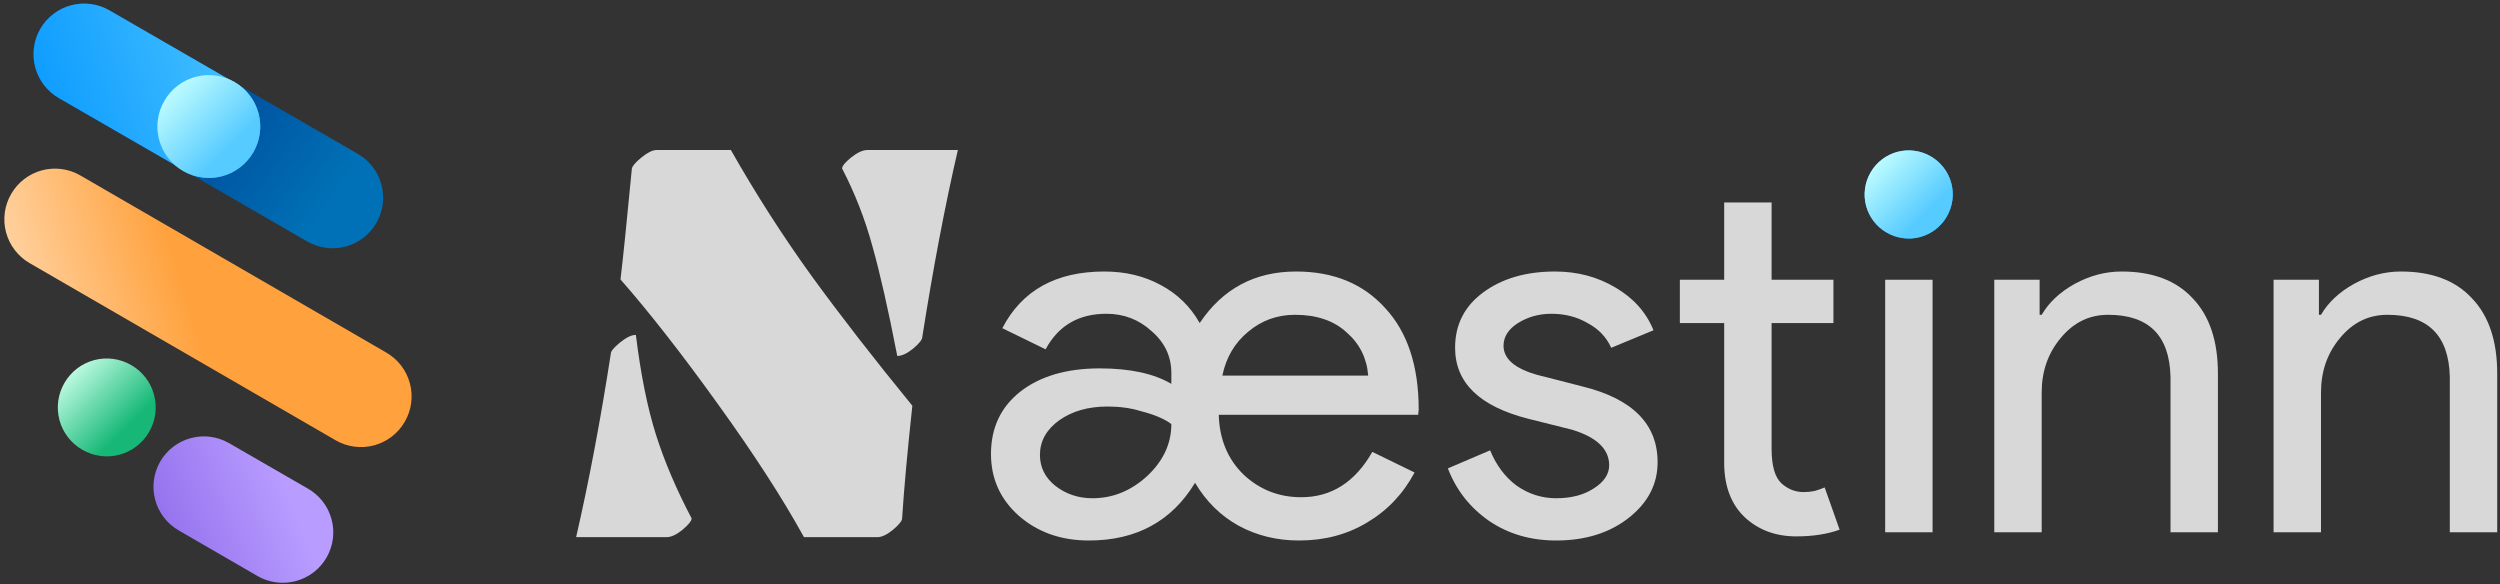
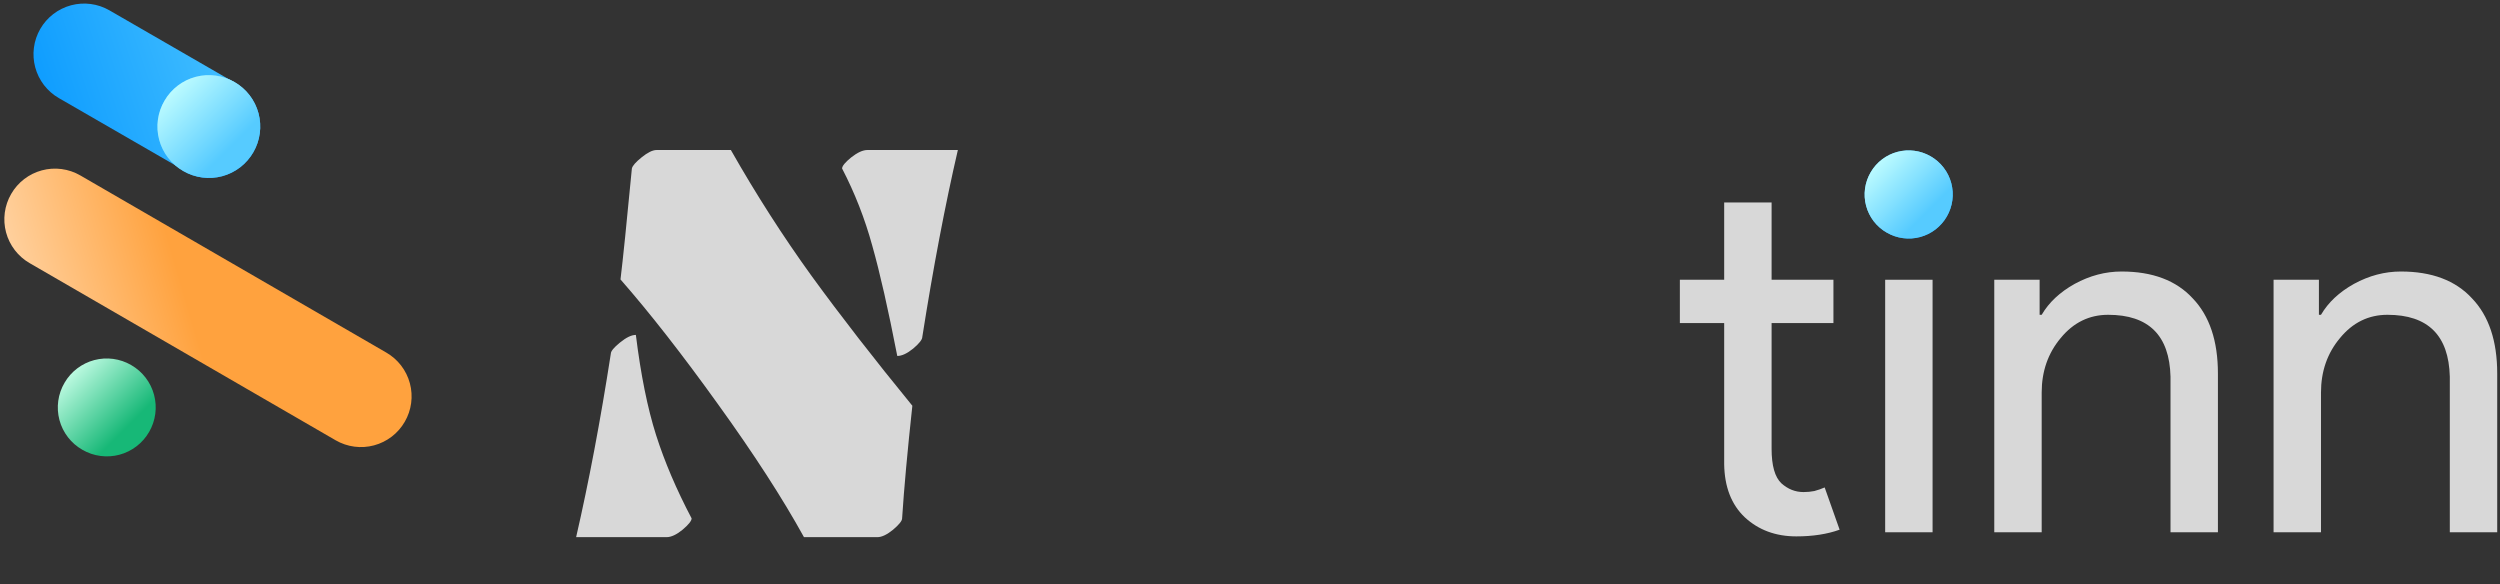
<svg xmlns="http://www.w3.org/2000/svg" width="351" height="82" viewBox="0 0 351 82" fill="none">
  <rect x="0" y="0" width="351" height="82" fill="#333333" stroke="none" />
-   <path d="M171.619 52.735H192.094C191.902 50.275 190.889 48.249 189.056 46.658C187.271 45.018 184.859 44.198 181.821 44.198C179.313 44.198 177.118 44.993 175.237 46.585C173.356 48.129 172.15 50.179 171.619 52.735ZM182.4 75.887C179.264 75.887 176.419 75.188 173.862 73.789C171.354 72.39 169.328 70.388 167.785 67.784C164.505 73.186 159.537 75.887 152.881 75.887C148.974 75.887 145.694 74.73 143.041 72.414C140.436 70.099 139.134 67.205 139.134 63.732C139.134 60.066 140.509 57.148 143.258 54.978C146.056 52.807 149.77 51.722 154.4 51.722C158.645 51.722 161.997 52.446 164.457 53.893V52.373C164.457 50.058 163.54 48.105 161.707 46.513C159.923 44.873 157.8 44.053 155.341 44.053C151.434 44.053 148.588 45.717 146.803 49.045L140.726 46.079C143.475 40.773 148.25 38.12 155.051 38.12C157.993 38.12 160.622 38.747 162.937 40.001C165.301 41.255 167.134 43.04 168.436 45.355C171.668 40.532 176.177 38.12 181.965 38.12C187.223 38.12 191.395 39.833 194.482 43.257C197.617 46.633 199.185 51.384 199.185 57.51L199.112 58.234H171.113C171.209 61.658 172.367 64.456 174.586 66.626C176.853 68.749 179.554 69.81 182.689 69.81C186.933 69.81 190.262 67.687 192.673 63.443L198.606 66.337C197.014 69.327 194.796 71.667 191.95 73.355C189.152 75.043 185.969 75.887 182.4 75.887ZM146.007 63.877C146.007 65.613 146.731 67.06 148.178 68.218C149.673 69.376 151.41 69.954 153.387 69.954C156.233 69.954 158.789 68.917 161.056 66.843C163.323 64.721 164.457 62.285 164.457 59.536C163.492 58.812 162.069 58.209 160.188 57.727C158.789 57.293 157.222 57.076 155.485 57.076C152.784 57.076 150.517 57.727 148.684 59.029C146.9 60.332 146.007 61.948 146.007 63.877Z" fill="#D8D8D8" />
-   <path d="M232.728 64.89C232.728 67.977 231.378 70.581 228.677 72.704C225.975 74.826 222.575 75.887 218.475 75.887C214.906 75.887 211.771 74.971 209.07 73.138C206.369 71.257 204.439 68.797 203.282 65.758L209.214 63.226C210.083 65.348 211.337 67.012 212.977 68.218C214.665 69.376 216.498 69.954 218.475 69.954C220.597 69.954 222.358 69.496 223.757 68.58C225.204 67.663 225.927 66.578 225.927 65.324C225.927 63.057 224.191 61.393 220.718 60.332L214.641 58.812C207.743 57.076 204.295 53.748 204.295 48.828C204.295 45.596 205.597 43.016 208.201 41.087C210.854 39.109 214.231 38.12 218.33 38.12C221.466 38.12 224.287 38.868 226.795 40.363C229.352 41.858 231.136 43.86 232.149 46.368L226.217 48.828C225.541 47.333 224.432 46.175 222.889 45.355C221.393 44.487 219.705 44.053 217.824 44.053C216.088 44.053 214.52 44.487 213.121 45.355C211.771 46.224 211.095 47.285 211.095 48.539C211.095 50.565 213.001 52.011 216.811 52.88L222.165 54.254C229.207 55.991 232.728 59.536 232.728 64.89Z" fill="#D8D8D8" />
  <path d="M252.205 75.308C249.311 75.308 246.899 74.416 244.97 72.631C243.088 70.847 242.124 68.363 242.075 65.179V45.355H235.853V39.278H242.075V28.425H248.732V39.278H257.414V45.355H248.732V63.009C248.732 65.372 249.19 66.988 250.106 67.856C251.023 68.676 252.06 69.086 253.217 69.086C253.748 69.086 254.254 69.038 254.737 68.941C255.267 68.797 255.75 68.628 256.184 68.435L258.282 74.368C256.546 74.995 254.52 75.308 252.205 75.308Z" fill="#D8D8D8" />
  <path d="M271.334 39.278V74.73H264.678V39.278H271.334Z" fill="#D8D8D8" />
  <path d="M279.996 39.278H286.363V44.198H286.652C287.665 42.461 289.209 41.014 291.283 39.857C293.405 38.699 295.6 38.12 297.867 38.12C302.208 38.12 305.536 39.374 307.851 41.882C310.214 44.342 311.396 47.863 311.396 52.446V74.73H304.74V52.88C304.595 47.092 301.677 44.198 295.985 44.198C293.333 44.198 291.114 45.283 289.329 47.453C287.545 49.576 286.652 52.132 286.652 55.123V74.73H279.996V39.278Z" fill="#D8D8D8" />
  <path d="M319.209 39.278H325.576V44.198H325.866C326.878 42.461 328.422 41.014 330.496 39.857C332.618 38.699 334.813 38.12 337.08 38.12C341.421 38.12 344.749 39.374 347.064 41.882C349.428 44.342 350.609 47.863 350.609 52.446V74.73H343.953V52.88C343.808 47.092 340.89 44.198 335.199 44.198C332.546 44.198 330.327 45.283 328.543 47.453C326.758 49.576 325.866 52.132 325.866 55.123V74.73H319.209V39.278Z" fill="#D8D8D8" />
-   <path d="M32.093 62.18L43.149 68.556C43.969 69.01 44.69 69.623 45.271 70.358C45.852 71.093 46.281 71.936 46.533 72.839C46.785 73.741 46.856 74.684 46.741 75.614C46.626 76.544 46.327 77.442 45.862 78.255C45.398 79.065 44.779 79.775 44.04 80.345C43.301 80.915 42.457 81.334 41.557 81.578C40.656 81.822 39.716 81.885 38.79 81.765C37.865 81.645 36.972 81.344 36.163 80.878L25.107 74.48C24.297 74.016 23.587 73.396 23.017 72.657C22.448 71.917 22.03 71.073 21.788 70.171C21.547 69.269 21.486 68.329 21.609 67.404C21.733 66.479 22.038 65.587 22.507 64.78C23.443 63.175 24.974 62.002 26.767 61.516C28.561 61.029 30.474 61.268 32.093 62.18Z" fill="url(#paint0_linear_43_542)" />
  <path d="M11.27 24.626L54.228 49.496C55.039 49.962 55.749 50.584 56.319 51.325C56.889 52.067 57.307 52.913 57.548 53.817C57.79 54.72 57.851 55.663 57.727 56.589C57.603 57.516 57.298 58.41 56.828 59.218C56.362 60.026 55.742 60.734 55.002 61.302C54.262 61.87 53.418 62.286 52.517 62.528C51.616 62.769 50.677 62.831 49.752 62.709C48.828 62.587 47.936 62.285 47.129 61.818L4.171 36.948C3.36 36.482 2.649 35.86 2.079 35.119C1.51 34.377 1.092 33.531 0.85 32.627C0.609 31.724 0.548 30.782 0.672 29.855C0.795 28.928 1.101 28.034 1.571 27.226C2.037 26.418 2.657 25.71 3.397 25.142C4.137 24.574 4.981 24.158 5.882 23.916C6.782 23.675 7.722 23.613 8.646 23.735C9.571 23.857 10.463 24.159 11.27 24.626Z" fill="url(#paint1_linear_43_542)" />
-   <path d="M15.362 1.451L50.226 21.596C51.036 22.06 51.746 22.679 52.316 23.418C52.886 24.157 53.305 25.001 53.549 25.902C53.792 26.803 53.856 27.743 53.736 28.668C53.616 29.594 53.314 30.487 52.849 31.296C52.383 32.106 51.761 32.817 51.02 33.387C50.278 33.956 49.431 34.374 48.528 34.616C47.625 34.857 46.683 34.918 45.756 34.794C44.829 34.671 43.935 34.365 43.127 33.896L8.263 13.773C6.626 12.831 5.431 11.278 4.939 9.455C4.447 7.632 4.699 5.688 5.64 4.051C6.586 2.418 8.141 1.227 9.963 0.74C11.786 0.252 13.728 0.508 15.362 1.451Z" fill="url(#paint2_linear_43_542)" />
  <path d="M15.362 1.451C14.553 0.985 13.66 0.683 12.734 0.561C11.809 0.44 10.868 0.503 9.966 0.745C9.064 0.988 8.219 1.406 7.479 1.975C6.739 2.544 6.118 3.253 5.652 4.062C5.185 4.871 4.883 5.764 4.762 6.69C4.641 7.616 4.704 8.557 4.946 9.458C5.189 10.36 5.606 11.205 6.175 11.946C6.745 12.686 7.454 13.307 8.263 13.773L25.695 23.834L32.794 11.512L15.362 1.451Z" fill="url(#paint3_linear_43_542)" />
  <path d="M32.932 11.525C33.753 11.998 34.473 12.628 35.05 13.38C35.627 14.132 36.05 14.99 36.295 15.906C36.54 16.822 36.601 17.777 36.476 18.717C36.351 19.657 36.041 20.563 35.566 21.382C35.093 22.201 34.465 22.919 33.716 23.495C32.966 24.071 32.111 24.493 31.199 24.738C30.287 24.983 29.335 25.045 28.398 24.922C27.462 24.798 26.559 24.491 25.741 24.019C24.912 23.548 24.184 22.917 23.601 22.162C23.018 21.407 22.592 20.543 22.346 19.621C22.101 18.699 22.042 17.737 22.173 16.792C22.304 15.846 22.621 14.937 23.108 14.116C24.069 12.47 25.643 11.272 27.485 10.787C29.326 10.301 31.285 10.567 32.932 11.525Z" fill="url(#paint4_linear_43_542)" />
  <path d="M32.932 11.525C33.753 11.998 34.473 12.628 35.05 13.38C35.627 14.132 36.05 14.99 36.295 15.906C36.54 16.822 36.601 17.777 36.476 18.717C36.351 19.657 36.041 20.563 35.566 21.382C35.093 22.201 34.465 22.919 33.716 23.495C32.966 24.071 32.111 24.493 31.199 24.738C30.287 24.983 29.335 25.045 28.398 24.922C27.462 24.798 26.559 24.491 25.741 24.019C24.912 23.548 24.184 22.917 23.601 22.162C23.018 21.407 22.592 20.543 22.346 19.621C22.101 18.699 22.042 17.737 22.173 16.792C22.304 15.846 22.621 14.937 23.108 14.116C24.069 12.47 25.643 11.272 27.485 10.787C29.326 10.301 31.285 10.567 32.932 11.525Z" fill="url(#paint5_linear_43_542)" />
  <path d="M18.427 51.259C19.209 51.709 19.894 52.309 20.444 53.025C20.994 53.741 21.397 54.559 21.63 55.431C21.863 56.303 21.921 57.213 21.802 58.108C21.683 59.003 21.388 59.866 20.935 60.646C20.485 61.426 19.887 62.11 19.173 62.658C18.46 63.206 17.645 63.609 16.776 63.842C15.907 64.075 15.001 64.135 14.109 64.017C13.217 63.9 12.357 63.607 11.579 63.157C10.788 62.709 10.095 62.108 9.54 61.389C8.985 60.67 8.579 59.847 8.345 58.969C8.112 58.09 8.056 57.174 8.18 56.274C8.305 55.374 8.607 54.508 9.07 53.726C9.985 52.158 11.485 51.018 13.239 50.555C14.993 50.093 16.859 50.346 18.427 51.259Z" fill="url(#paint6_linear_43_542)" />
  <path d="M126.656 72.781C126.656 73.127 126.23 73.66 125.378 74.379C124.526 75.071 123.794 75.417 123.182 75.417H112.878C109.869 69.959 105.849 63.742 100.817 56.766C95.811 49.79 91.245 43.946 87.118 39.234C87.464 36.385 87.997 31.193 88.716 23.658C88.796 23.285 89.248 22.766 90.074 22.1C90.926 21.408 91.631 21.062 92.19 21.062H102.614C106.155 27.292 109.936 33.19 113.956 38.754C118.003 44.319 122.716 50.389 128.094 56.966C127.402 63.356 126.923 68.628 126.656 72.781ZM125.977 49.977C124.699 43.4 123.528 38.235 122.463 34.481C121.425 30.7 120.013 27.093 118.23 23.658C118.23 23.312 118.656 22.793 119.508 22.1C120.386 21.408 121.145 21.062 121.784 21.062H134.484C132.7 28.757 131.036 37.503 129.492 47.301C129.492 47.674 129.066 48.219 128.214 48.938C127.362 49.631 126.616 49.977 125.977 49.977ZM89.275 47.021C89.967 52.613 90.912 57.299 92.111 61.079C93.309 64.834 94.973 68.734 97.103 72.781C97.103 73.127 96.677 73.66 95.825 74.379C94.973 75.071 94.227 75.417 93.588 75.417H80.888C82.672 67.669 84.296 59.083 85.76 49.657C85.76 49.311 86.186 48.792 87.038 48.1C87.917 47.381 88.663 47.021 89.275 47.021Z" fill="#D8D8D8" />
  <path d="M271.074 21.954C271.778 22.359 272.395 22.9 272.889 23.544C273.384 24.188 273.747 24.924 273.956 25.709C274.166 26.494 274.219 27.313 274.112 28.119C274.004 28.924 273.739 29.701 273.331 30.403C272.927 31.105 272.388 31.72 271.746 32.214C271.103 32.707 270.37 33.069 269.588 33.279C268.806 33.489 267.991 33.543 267.188 33.437C266.385 33.331 265.611 33.068 264.91 32.663C264.199 32.26 263.576 31.719 263.076 31.072C262.576 30.424 262.211 29.684 262.001 28.893C261.79 28.103 261.74 27.278 261.852 26.468C261.964 25.658 262.236 24.878 262.653 24.175C263.477 22.764 264.826 21.737 266.405 21.321C267.983 20.905 269.663 21.133 271.074 21.954Z" fill="url(#paint7_linear_43_542)" />
  <path d="M271.074 21.954C271.778 22.359 272.395 22.9 272.889 23.544C273.384 24.188 273.747 24.924 273.956 25.709C274.166 26.494 274.219 27.313 274.112 28.119C274.004 28.924 273.739 29.701 273.331 30.403C272.927 31.105 272.388 31.72 271.746 32.214C271.103 32.707 270.37 33.069 269.588 33.279C268.806 33.489 267.991 33.543 267.188 33.437C266.385 33.331 265.611 33.068 264.91 32.663C264.199 32.26 263.576 31.719 263.076 31.072C262.576 30.424 262.211 29.684 262.001 28.893C261.79 28.103 261.74 27.278 261.852 26.468C261.964 25.658 262.236 24.878 262.653 24.175C263.477 22.764 264.826 21.737 266.405 21.321C267.983 20.905 269.663 21.133 271.074 21.954Z" fill="url(#paint8_linear_43_542)" />
  <defs>
    <linearGradient id="paint0_linear_43_542" x1="17.7" y1="78.117" x2="42.663" y2="68.307" gradientUnits="userSpaceOnUse">
      <stop stop-color="#8964E8" />
      <stop offset="0.91" stop-color="#B89CFF" />
    </linearGradient>
    <linearGradient id="paint1_linear_43_542" x1="-1.637" y1="52.369" x2="54.646" y2="35.891" gradientUnits="userSpaceOnUse">
      <stop stop-color="#FFE1C0" />
      <stop offset="0.504" stop-color="#FFA23E" />
    </linearGradient>
    <linearGradient id="paint2_linear_43_542" x1="28.702" y1="17.3" x2="45.727" y2="29.035" gradientUnits="userSpaceOnUse">
      <stop stop-color="#004F9E" />
      <stop offset="1" stop-color="#0071B6" />
    </linearGradient>
    <linearGradient id="paint3_linear_43_542" x1="1.795" y1="17.802" x2="45.59" y2="3.14" gradientUnits="userSpaceOnUse">
      <stop stop-color="#0496FF" />
      <stop offset="0.91" stop-color="#56CBFF" />
    </linearGradient>
    <linearGradient id="paint4_linear_43_542" x1="35.17" y1="27.137" x2="26.671" y2="13.161" gradientUnits="userSpaceOnUse">
      <stop stop-color="#0496FF" />
      <stop offset="0.91" stop-color="#56CBFF" />
    </linearGradient>
    <linearGradient id="paint5_linear_43_542" x1="32.28" y1="20.745" x2="23.522" y2="11.99" gradientUnits="userSpaceOnUse">
      <stop stop-color="#56CBFF" />
      <stop offset="1" stop-color="#C4FFFF" />
    </linearGradient>
    <linearGradient id="paint6_linear_43_542" x1="17.806" y1="60.039" x2="9.465" y2="51.701" gradientUnits="userSpaceOnUse">
      <stop stop-color="#17B877" />
      <stop offset="1" stop-color="#C9FFE9" />
    </linearGradient>
    <linearGradient id="paint7_linear_43_542" x1="272.993" y1="35.336" x2="265.707" y2="23.356" gradientUnits="userSpaceOnUse">
      <stop stop-color="#0496FF" />
      <stop offset="0.91" stop-color="#56CBFF" />
    </linearGradient>
    <linearGradient id="paint8_linear_43_542" x1="270.515" y1="29.857" x2="263.008" y2="22.352" gradientUnits="userSpaceOnUse">
      <stop stop-color="#56CBFF" />
      <stop offset="1" stop-color="#C4FFFF" />
    </linearGradient>
  </defs>
</svg>